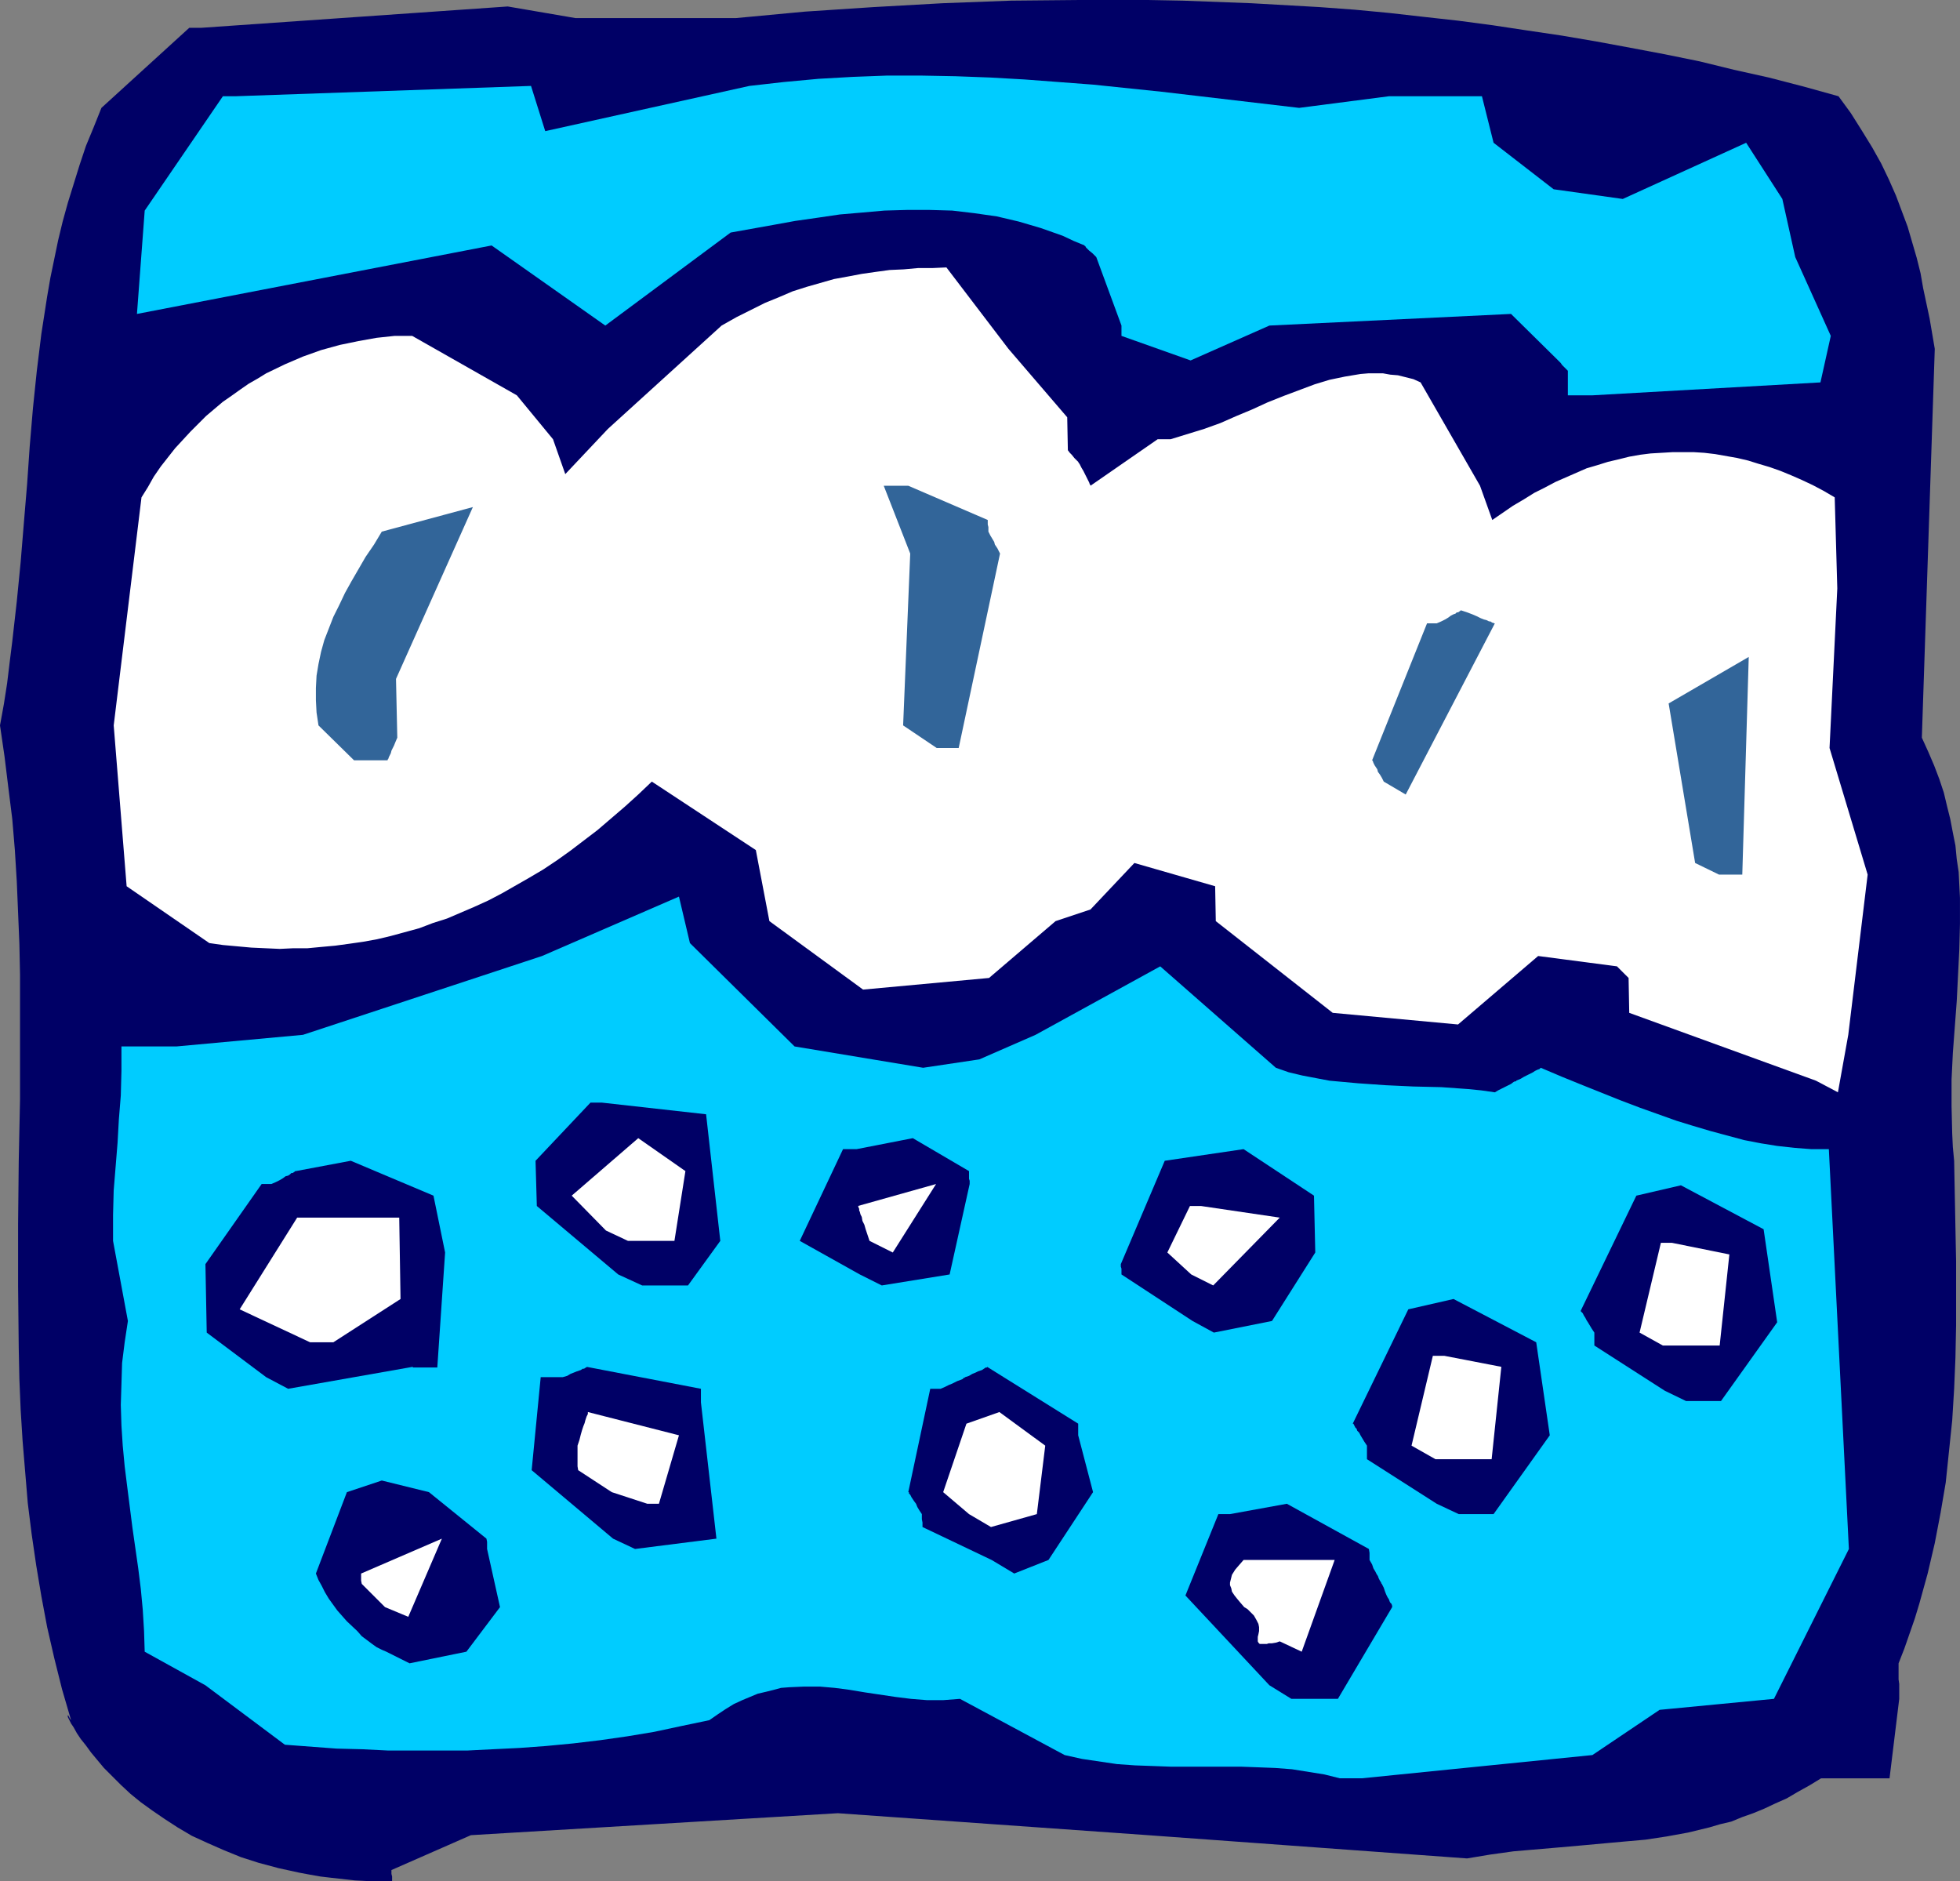
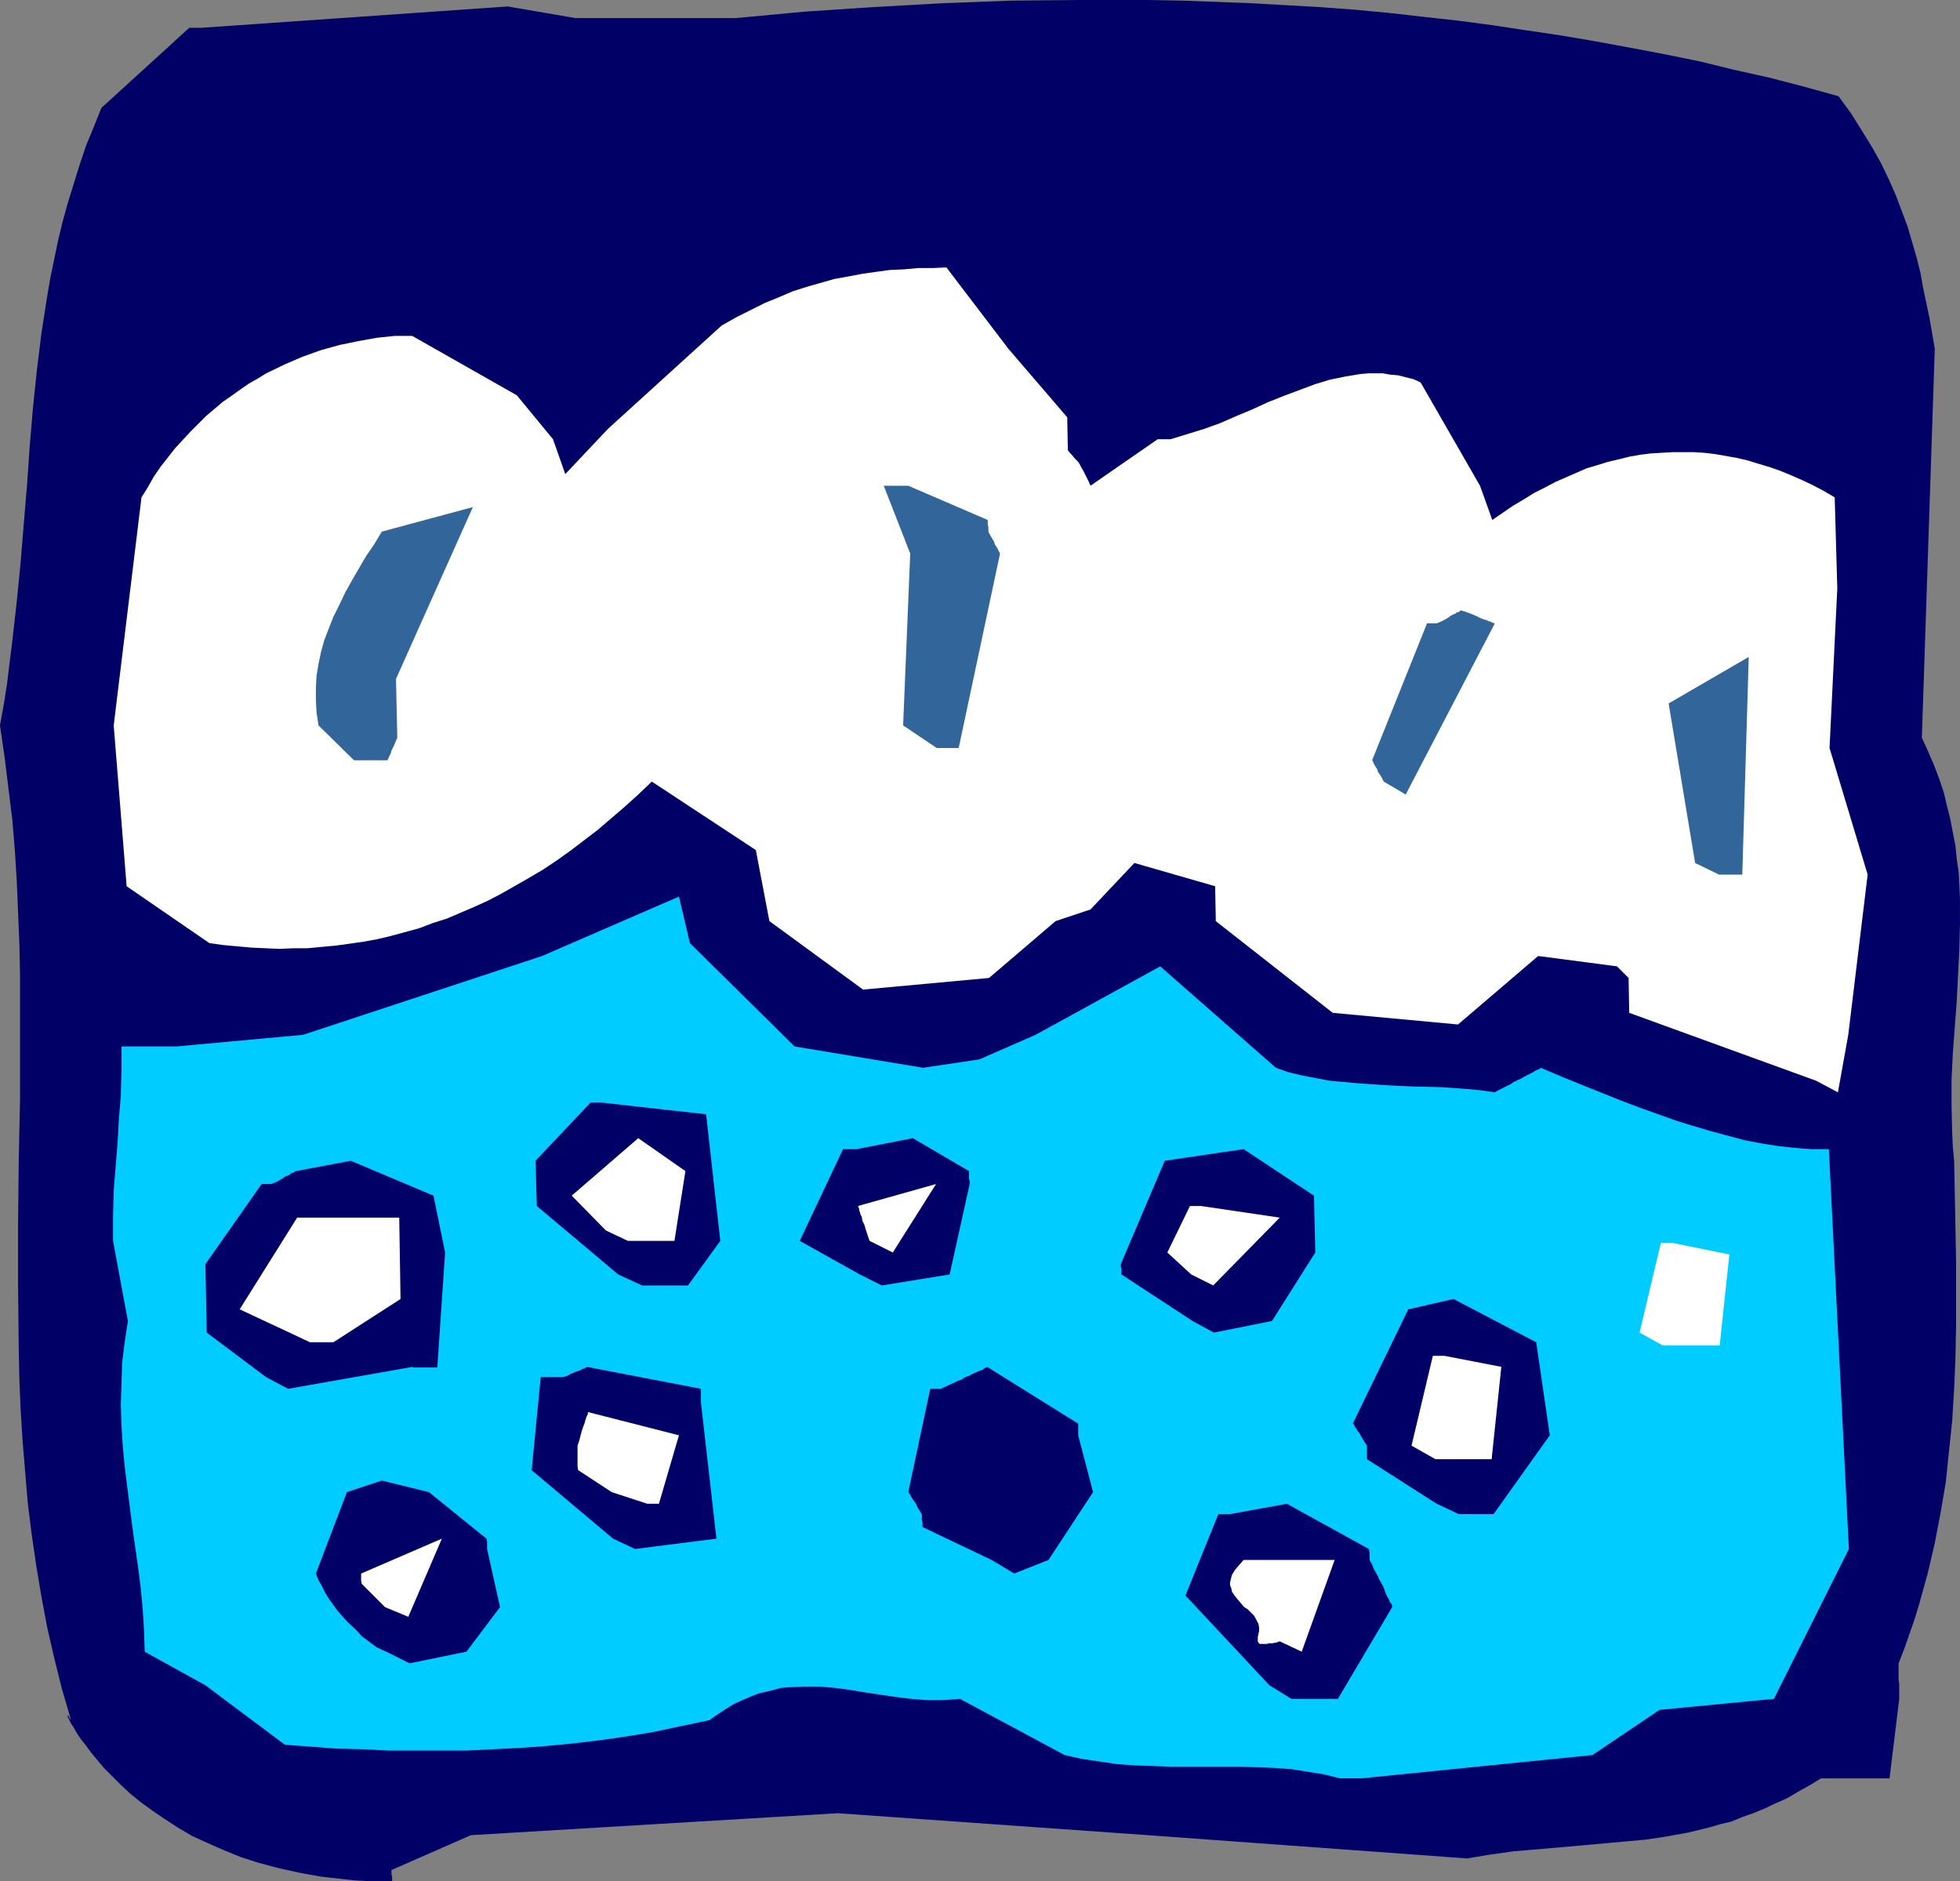
<svg xmlns="http://www.w3.org/2000/svg" xmlns:ns1="http://sodipodi.sourceforge.net/DTD/sodipodi-0.dtd" xmlns:ns2="http://www.inkscape.org/namespaces/inkscape" version="1.0" width="129.724mm" height="124.483mm" id="svg28" ns1:docname="Snow Cloud.wmf">
  <rect width="100%" height="100%" fill="#808080" stroke="none" />
  <ns1:namedview id="namedview28" pagecolor="#ffffff" bordercolor="#000000" borderopacity="0.25" ns2:showpageshadow="2" ns2:pageopacity="0.0" ns2:pagecheckerboard="0" ns2:deskcolor="#d1d1d1" ns2:document-units="mm" />
  <defs id="defs1">
    <pattern id="WMFhbasepattern" patternUnits="userSpaceOnUse" width="6" height="6" x="0" y="0" />
  </defs>
  <path style="fill:#000066;fill-opacity:1;fill-rule:evenodd;stroke:none" d="m 17.776,430.258 -2.262,-7.755 -1.939,-7.755 -1.778,-7.755 -1.454,-7.755 L 9.05,391.482 7.918,383.726 6.949,375.971 6.302,368.216 5.656,360.46 5.171,352.705 4.848,344.95 4.686,337.194 4.525,321.684 V 306.173 L 4.686,290.501 5.01,274.99 V 259.48 243.808 L 4.848,236.052 4.525,228.297 4.202,220.542 3.717,212.625 3.07,204.869 2.101,197.114 1.131,189.197 0,181.442 l 0.97,-5.332 0.808,-5.17 0.646,-5.332 0.646,-5.17 1.131,-10.017 0.97,-9.856 0.808,-9.856 0.808,-9.694 0.646,-9.371 0.808,-9.533 0.97,-9.371 1.131,-9.209 1.454,-9.371 0.808,-4.685 0.97,-4.685 0.97,-4.686 1.131,-4.685 1.293,-4.685 1.454,-4.685 1.454,-4.685 1.616,-4.847 1.939,-4.686 1.939,-4.847 21.978,-20.035 h 3.07 l 76.598,-5.332 16.968,2.908 h 40.077 L 201.353,2.908 218.483,1.777 235.774,0.808 252.904,0.162 270.033,0 h 17.13 l 8.726,0.162 8.565,0.323 8.565,0.323 8.565,0.485 8.565,0.485 8.726,0.646 8.565,0.808 8.565,0.969 8.726,0.969 8.565,1.131 8.565,1.293 8.726,1.293 8.565,1.454 8.726,1.616 8.565,1.616 8.726,1.777 8.565,2.1 8.726,1.939 8.726,2.262 8.726,2.424 3.07,4.201 2.747,4.362 2.586,4.201 2.262,4.039 1.939,4.039 1.778,4.039 1.454,3.878 1.454,3.878 1.131,3.878 1.131,3.878 0.97,3.878 0.646,3.716 1.616,7.594 1.293,7.594 -3.232,97.264 1.616,3.555 1.454,3.393 1.293,3.393 1.131,3.393 0.808,3.393 0.808,3.231 0.646,3.393 0.646,3.231 0.323,3.393 0.485,3.231 0.323,6.463 v 6.463 l -0.162,6.463 -0.323,6.463 -0.323,6.463 -0.97,12.926 -0.323,6.624 v 6.786 l 0.162,6.786 0.162,3.393 0.323,3.393 0.162,8.402 0.162,8.402 0.162,8.24 v 16.157 l -0.162,8.078 -0.323,7.755 -0.485,7.917 -0.808,7.755 -0.808,7.755 -1.293,7.594 -1.454,7.594 -1.778,7.594 -2.101,7.594 -1.131,3.716 -1.293,3.716 -1.293,3.716 -1.454,3.716 v 1.616 2.424 l 0.162,1.131 v 2.1 0.485 1.131 l -2.424,19.873 h -17.13 l -2.909,1.777 -2.909,1.616 -2.747,1.616 -2.909,1.293 -2.747,1.293 -2.747,1.131 -2.747,0.969 -2.747,1.131 -2.747,0.646 -2.747,0.808 -5.333,1.293 -5.333,0.969 -5.333,0.808 -5.494,0.485 -5.333,0.485 -5.333,0.485 -5.494,0.485 -5.656,0.485 -5.656,0.485 -5.818,0.808 -5.818,0.969 -79.83,-5.816 -77.568,-5.493 -91.789,5.493 -19.877,8.725 v 0.969 l 0.162,0.646 v 1.131 h -3.232 -3.07 l -3.07,-0.162 -2.909,-0.323 -2.909,-0.323 -2.747,-0.323 -2.747,-0.485 -2.586,-0.485 -5.171,-1.131 -4.848,-1.293 -4.525,-1.454 -4.363,-1.777 -4.04,-1.777 -3.878,-1.777 -3.555,-2.1 -3.232,-2.1 -3.07,-2.1 -2.909,-2.1 -2.586,-2.1 -2.424,-2.262 -2.101,-2.1 -2.101,-2.1 -1.616,-1.939 -1.616,-1.939 -1.293,-1.777 -1.293,-1.616 -0.97,-1.454 -0.808,-1.454 -0.646,-0.969 -0.485,-0.969 -0.323,-0.646 v -0.485 -0.162 0 0.162 l 0.162,0.162 0.162,0.323 0.162,0.323 z" id="path1" />
  <path style="fill:#00ccff;fill-opacity:1;fill-rule:evenodd;stroke:none" d="m 335.158,444.799 -3.878,-0.969 -4.04,-0.646 -4.04,-0.646 -4.202,-0.323 -4.202,-0.162 -4.363,-0.162 h -8.726 -8.888 l -4.363,-0.162 -4.525,-0.162 -4.525,-0.323 -4.363,-0.646 -4.363,-0.646 -4.363,-0.969 -26.179,-14.056 -2.101,0.162 -2.101,0.162 h -4.04 l -4.04,-0.323 -3.878,-0.485 -7.595,-1.131 -3.878,-0.646 -3.717,-0.485 -3.717,-0.323 h -3.878 l -3.717,0.162 -2.101,0.162 -1.778,0.485 -1.939,0.485 -2.101,0.485 -1.939,0.808 -1.939,0.808 -2.101,0.969 -2.101,1.293 -1.939,1.293 -2.101,1.454 -6.949,1.454 -6.787,1.454 -6.787,1.131 -6.787,0.969 -6.787,0.808 -6.787,0.646 -6.626,0.485 -6.626,0.323 -6.464,0.323 h -6.626 -6.464 -6.626 l -6.464,-0.323 -6.464,-0.162 -12.928,-0.969 -19.877,-14.864 -15.19,-8.402 -0.162,-5.17 -0.323,-5.332 -0.485,-5.17 -0.646,-5.17 -1.454,-10.179 -1.293,-10.179 -0.646,-5.17 -0.485,-5.17 -0.323,-5.009 -0.162,-5.17 0.162,-5.17 0.162,-5.332 0.646,-5.17 0.808,-5.332 -3.717,-20.035 v -3.231 -3.231 l 0.162,-6.14 0.485,-5.978 0.485,-5.978 0.323,-5.816 0.485,-5.978 0.162,-6.14 v -3.07 -3.07 H 44.117 l 31.674,-2.908 59.792,-19.711 34.259,-14.864 2.747,11.633 26.179,25.851 32.158,5.332 14.059,-2.1 14.059,-6.14 31.189,-17.126 28.926,25.366 3.232,1.131 3.394,0.808 3.394,0.646 3.394,0.646 3.555,0.323 3.555,0.323 6.949,0.485 6.949,0.323 6.949,0.162 6.787,0.485 3.232,0.323 3.394,0.485 0.808,-0.485 0.97,-0.485 0.646,-0.323 0.646,-0.323 0.97,-0.485 0.646,-0.485 0.323,-0.162 h 0.323 v -0.162 l 1.131,-0.485 0.808,-0.485 0.97,-0.485 0.646,-0.323 0.646,-0.323 0.485,-0.323 0.323,-0.162 0.323,-0.162 0.485,-0.162 0.162,-0.162 0.162,-0.162 5.333,2.262 5.171,2.1 4.848,1.939 4.848,1.939 4.686,1.777 4.525,1.616 4.525,1.616 4.202,1.293 4.363,1.293 4.202,1.131 4.202,1.131 4.202,0.808 4.04,0.646 4.363,0.485 4.202,0.323 h 4.363 l 5.01,100.011 -18.746,37.484 -28.603,2.747 -16.806,11.31 -57.691,5.816 z" id="path2" />
  <path style="fill:#000066;fill-opacity:1;fill-rule:evenodd;stroke:none" d="m 317.544,421.533 -21.008,-22.458 8.242,-20.358 h 2.909 l 14.221,-2.585 20.523,11.31 0.162,0.969 v 0.646 0.485 0.646 l 0.646,1.131 0.323,0.969 0.485,0.808 0.323,0.646 0.323,0.485 0.162,0.485 0.162,0.323 0.162,0.323 0.323,0.485 v 0.162 l 0.162,0.162 0.485,0.969 0.323,0.969 0.323,0.808 0.323,0.646 0.323,0.485 0.162,0.485 0.162,0.323 0.323,0.323 0.162,0.485 v 0.162 0.162 l -13.574,22.943 h -11.635 z" id="path3" />
  <path style="fill:#000066;fill-opacity:1;fill-rule:evenodd;stroke:none" d="m 96.637,413.132 -1.131,-0.485 -1.293,-0.646 -1.131,-0.808 -1.293,-0.969 -1.293,-0.969 -1.131,-1.293 -2.586,-2.424 -2.424,-2.747 -2.101,-2.908 -0.97,-1.616 -0.808,-1.616 -0.808,-1.454 -0.646,-1.616 7.757,-20.358 8.726,-2.908 11.797,2.908 14.382,11.633 0.162,0.808 v 0.646 0.485 0.646 l 3.232,14.541 -8.403,11.148 -14.221,2.908 z" id="path4" />
  <path style="fill:#ffffff;fill-opacity:1;fill-rule:evenodd;stroke:none" d="m 320.129,410.547 -0.97,0.323 -0.97,0.162 h -0.808 l -0.485,0.162 h -0.646 -0.485 -0.323 -0.323 l -0.323,-0.323 -0.162,-0.323 v -0.485 -0.646 l 0.162,-0.646 0.162,-0.808 v -0.969 l -0.162,-0.808 -0.485,-0.969 -0.646,-1.131 -0.485,-0.485 -0.485,-0.485 -0.646,-0.646 -0.808,-0.485 -0.97,-1.131 -0.808,-0.969 -0.646,-0.808 -0.646,-0.969 -0.162,-0.808 -0.323,-0.808 v -0.646 l 0.323,-1.293 0.162,-0.646 0.808,-1.293 0.97,-1.131 1.131,-1.293 h 22.786 l -8.242,22.943 z" id="path5" />
  <path style="fill:#ffffff;fill-opacity:1;fill-rule:evenodd;stroke:none" d="m 96.313,401.984 -5.818,-5.816 -0.162,-0.808 v -0.646 -0.485 -0.646 l 20.2,-8.725 -8.403,19.55 z" id="path6" />
  <path style="fill:#000066;fill-opacity:1;fill-rule:evenodd;stroke:none" d="m 248.056,390.189 -17.291,-8.24 v -1.131 l -0.162,-0.808 v -0.485 -0.485 -0.323 l -0.646,-0.969 -0.485,-0.808 -0.323,-0.808 -0.485,-0.646 -0.323,-0.485 -0.323,-0.485 -0.323,-0.646 -0.323,-0.323 v -0.323 h -0.162 l 5.494,-25.851 h 2.586 l 1.131,-0.485 0.97,-0.485 0.808,-0.323 0.646,-0.323 0.646,-0.323 0.485,-0.162 0.808,-0.323 0.323,-0.323 h 0.162 l 0.162,-0.162 0.97,-0.323 0.808,-0.485 0.808,-0.323 0.646,-0.323 0.485,-0.162 0.485,-0.162 0.485,-0.323 0.485,-0.323 h 0.162 0.162 v -0.162 l 22.786,14.218 v 0.969 0.808 1.131 l 3.717,14.218 -11.15,16.965 -8.565,3.393 z" id="path7" />
  <path style="fill:#000066;fill-opacity:1;fill-rule:evenodd;stroke:none" d="m 153.358,384.857 -20.362,-17.126 2.262,-23.266 h 5.494 l 1.131,-0.323 0.808,-0.485 0.808,-0.323 0.808,-0.323 0.485,-0.162 0.485,-0.162 0.485,-0.323 h 0.323 l 0.485,-0.323 h 0.162 v 0 -0.162 l 28.603,5.493 v 1.131 0.808 1.454 l 3.878,34.091 -20.362,2.585 z" id="path8" />
-   <path style="fill:#ffffff;fill-opacity:1;fill-rule:evenodd;stroke:none" d="m 242.4,378.718 -6.464,-5.493 5.818,-17.126 8.242,-2.908 11.474,8.402 -2.101,17.126 -11.474,3.231 z" id="path9" />
  <path style="fill:#000066;fill-opacity:1;fill-rule:evenodd;stroke:none" d="m 359.398,376.132 -17.453,-11.148 v -1.131 -0.808 -1.454 l -0.646,-0.969 -0.485,-0.808 -0.485,-0.808 -0.323,-0.646 -0.485,-0.485 -0.162,-0.485 -0.323,-0.323 -0.162,-0.323 -0.162,-0.323 -0.162,-0.323 h -0.162 l 13.898,-28.598 11.312,-2.585 20.685,10.825 3.394,23.266 -14.059,19.711 h -8.726 z" id="path10" />
-   <path style="fill:#000066;fill-opacity:1;fill-rule:evenodd;stroke:none" d="m 416.443,347.858 -17.614,-11.31 v -0.969 -0.808 -1.454 l -0.646,-0.969 -0.485,-0.808 -0.485,-0.808 -0.323,-0.485 -0.323,-0.646 -0.323,-0.485 -0.323,-0.646 -0.323,-0.323 -0.162,-0.162 v -0.162 l 13.898,-28.759 11.15,-2.585 20.685,10.987 3.394,23.266 -14.059,19.711 h -8.726 z" id="path11" />
  <path style="fill:#ffffff;fill-opacity:1;fill-rule:evenodd;stroke:none" d="m 153.035,373.224 -8.403,-5.493 -0.162,-0.969 v -1.777 -0.808 -0.969 -0.808 -0.808 l 0.485,-1.454 0.323,-1.293 0.323,-1.131 0.323,-0.969 0.323,-0.808 0.162,-0.646 0.162,-0.485 0.162,-0.485 0.162,-0.323 0.162,-0.323 v -0.323 -0.162 l 22.786,5.816 -5.01,17.126 h -2.909 z" id="path12" />
  <path style="fill:#ffffff;fill-opacity:1;fill-rule:evenodd;stroke:none" d="m 353.096,361.591 5.333,-22.458 h 2.909 l 14.221,2.747 -2.424,23.104 h -14.059 z" id="path13" />
  <path style="fill:#ffffff;fill-opacity:1;fill-rule:evenodd;stroke:none" d="m 410.14,333.317 5.333,-22.458 h 2.747 l 14.382,2.908 -2.424,22.781 h -14.221 z" id="path14" />
  <path style="fill:#000066;fill-opacity:1;fill-rule:evenodd;stroke:none" d="m 66.579,344.465 -14.867,-11.148 -0.323,-17.126 14.059,-20.035 h 2.424 l 1.131,-0.485 0.97,-0.485 0.808,-0.485 0.646,-0.485 0.646,-0.162 0.485,-0.323 0.323,-0.323 h 0.323 l 0.485,-0.323 0.162,-0.162 h 0.162 l 13.736,-2.585 20.685,8.725 2.909,14.218 -1.939,28.598 v 0.162 h -6.141 v -0.162 l -31.189,5.493 z" id="path15" />
  <path style="fill:#ffffff;fill-opacity:1;fill-rule:evenodd;stroke:none" d="m 77.568,335.74 -17.614,-8.24 14.382,-22.943 h 2.586 22.947 l 0.323,20.358 -16.806,10.825 z" id="path16" />
  <path style="fill:#000066;fill-opacity:1;fill-rule:evenodd;stroke:none" d="m 298.313,330.408 -17.776,-11.633 v -0.969 -0.485 l -0.162,-0.485 v -0.646 l 10.989,-25.851 19.715,-2.908 17.614,11.633 0.323,14.218 -10.827,17.126 -14.544,2.908 z" id="path17" />
  <path style="fill:#000066;fill-opacity:1;fill-rule:evenodd;stroke:none" d="m 154.651,318.776 -20.362,-17.126 -0.323,-11.31 13.736,-14.541 h 2.909 l 26.018,2.908 3.555,31.668 -8.08,11.148 h -11.474 z" id="path18" />
  <path style="fill:#000066;fill-opacity:1;fill-rule:evenodd;stroke:none" d="m 215.089,318.776 -15.029,-8.402 10.827,-22.943 h 3.394 l 14.059,-2.747 14.059,8.24 v 1.131 0.808 l 0.162,0.485 v 0.808 l -5.01,22.62 -16.968,2.747 z" id="path19" />
  <path style="fill:#ffffff;fill-opacity:1;fill-rule:evenodd;stroke:none" d="m 297.99,318.776 -5.979,-5.493 5.656,-11.633 h 2.747 l 19.715,2.908 -16.645,16.965 z" id="path20" />
  <path style="fill:#ffffff;fill-opacity:1;fill-rule:evenodd;stroke:none" d="m 217.513,310.374 -0.485,-1.454 -0.485,-1.454 -0.323,-1.131 -0.485,-0.969 -0.162,-0.969 -0.323,-0.646 -0.162,-0.646 -0.162,-0.323 v -0.485 l -0.162,-0.162 v -0.323 l -0.162,-0.162 19.554,-5.493 -10.827,17.126 z" id="path21" />
  <path style="fill:#ffffff;fill-opacity:1;fill-rule:evenodd;stroke:none" d="m 151.581,307.789 -8.565,-8.725 16.645,-14.38 11.797,8.24 -2.747,17.449 h -11.635 z" id="path22" />
  <path style="fill:#ffffff;fill-opacity:1;fill-rule:evenodd;stroke:none" d="m 454.257,270.305 -46.702,-16.965 -0.162,-8.725 -0.97,-0.969 -0.808,-0.808 -0.485,-0.485 -0.323,-0.323 -0.162,-0.162 -0.162,-0.162 v 0 l -19.715,-2.585 -20.038,17.126 -31.35,-2.908 -29.25,-22.943 -0.162,-8.725 -20.2,-5.816 -10.989,11.633 -8.726,2.908 -16.645,14.218 -31.512,2.908 -23.432,-17.126 -3.394,-17.773 -26.018,-17.126 -3.394,3.231 -3.394,3.07 -3.394,2.908 -3.394,2.908 -3.394,2.585 -3.394,2.585 -3.394,2.424 -3.394,2.262 -3.555,2.1 -3.394,1.939 -3.394,1.939 -3.394,1.777 -3.555,1.616 -3.394,1.454 -3.394,1.454 -3.555,1.131 -3.394,1.293 -3.555,0.969 -3.555,0.969 -3.394,0.808 -3.555,0.646 -3.394,0.485 -3.555,0.485 -3.555,0.323 -3.394,0.323 h -3.555 l -3.394,0.162 -3.555,-0.162 -3.555,-0.162 -3.555,-0.323 -3.555,-0.323 -3.394,-0.485 -20.685,-14.218 -3.232,-40.231 6.949,-57.034 1.616,-2.585 1.454,-2.585 1.778,-2.585 1.778,-2.262 1.778,-2.262 1.939,-2.1 1.939,-2.1 1.939,-1.939 1.939,-1.939 2.101,-1.777 2.101,-1.777 2.101,-1.454 2.262,-1.616 2.101,-1.454 2.262,-1.293 2.101,-1.293 4.686,-2.262 4.525,-1.939 4.525,-1.616 4.686,-1.293 4.686,-0.969 4.525,-0.808 4.525,-0.485 h 4.363 l 26.179,14.864 9.05,10.987 3.07,8.725 10.666,-11.31 28.442,-25.851 3.717,-2.1 3.555,-1.777 3.555,-1.777 3.555,-1.454 3.394,-1.454 3.555,-1.131 3.394,-0.969 3.394,-0.969 3.555,-0.646 3.394,-0.646 3.394,-0.485 3.555,-0.485 3.555,-0.162 3.555,-0.323 h 3.555 l 3.555,-0.162 15.514,20.358 14.706,17.126 0.162,8.24 0.485,0.646 0.485,0.485 0.646,0.808 0.646,0.646 0.323,0.323 0.162,0.323 0.162,0.162 v 0 l 0.485,0.969 0.485,0.808 0.323,0.646 0.323,0.646 0.323,0.646 0.162,0.323 0.323,0.646 0.162,0.485 0.162,0.162 v 0.162 l 16.806,-11.633 h 3.232 l 4.202,-1.293 4.202,-1.293 4.04,-1.454 4.04,-1.777 3.878,-1.616 3.878,-1.777 4.04,-1.616 3.878,-1.454 3.878,-1.454 3.717,-1.131 3.878,-0.808 3.878,-0.646 1.939,-0.162 h 1.778 1.939 l 1.778,0.323 1.939,0.162 1.939,0.485 1.939,0.485 1.778,0.808 14.867,25.851 3.07,8.563 2.586,-1.777 2.586,-1.777 2.747,-1.616 2.586,-1.616 2.586,-1.293 2.747,-1.454 2.586,-1.131 2.586,-1.131 2.586,-1.131 2.747,-0.808 2.586,-0.808 2.747,-0.646 2.586,-0.646 2.747,-0.485 2.586,-0.323 2.747,-0.162 2.747,-0.162 h 2.747 2.586 l 2.586,0.162 2.747,0.323 2.747,0.485 2.747,0.485 2.747,0.646 2.586,0.808 2.747,0.808 2.747,0.969 2.747,1.131 2.586,1.131 2.747,1.293 2.747,1.454 2.747,1.616 0.646,22.781 -1.939,39.908 9.534,31.668 -4.848,40.069 -2.586,14.38 z" id="path23" />
  <path style="fill:#326599;fill-opacity:1;fill-rule:evenodd;stroke:none" d="m 424.038,215.856 -6.626,-39.908 20.038,-11.633 -1.616,54.449 h -5.818 z" id="path24" />
  <path style="fill:#326599;fill-opacity:1;fill-rule:evenodd;stroke:none" d="m 346.147,195.498 -0.485,-0.969 -0.485,-0.808 -0.485,-0.646 -0.162,-0.646 -0.323,-0.485 -0.323,-0.485 -0.323,-0.646 -0.162,-0.485 -0.162,-0.162 v 0 L 356.974,155.914 h 2.424 l 1.131,-0.485 0.97,-0.485 0.808,-0.485 0.646,-0.485 0.646,-0.323 0.485,-0.162 0.323,-0.323 h 0.323 l 0.485,-0.323 0.162,-0.162 h 0.162 l 1.454,0.485 1.293,0.485 1.131,0.485 0.97,0.485 0.808,0.323 0.646,0.162 0.646,0.323 h 0.323 l 0.485,0.323 h 0.162 l 0.323,0.162 h 0.162 l -22.301,42.816 z" id="path25" />
  <path style="fill:#326599;fill-opacity:1;fill-rule:evenodd;stroke:none" d="m 88.557,190.167 -8.888,-8.725 -0.485,-3.231 -0.162,-3.07 v -3.07 l 0.162,-3.07 0.485,-2.908 0.646,-3.07 0.808,-2.908 1.131,-2.908 1.131,-2.908 1.454,-2.908 1.454,-3.07 1.616,-2.908 1.778,-3.07 1.778,-3.07 2.101,-3.07 1.939,-3.231 22.786,-6.14 -19.23,42.977 0.323,14.703 -0.485,1.131 -0.323,0.808 -0.323,0.646 -0.323,0.646 -0.162,0.646 -0.162,0.323 -0.323,0.646 -0.162,0.485 -0.162,0.162 v 0.162 z" id="path26" />
  <path style="fill:#326599;fill-opacity:1;fill-rule:evenodd;stroke:none" d="m 234.32,187.097 -8.403,-5.655 1.778,-42.977 -6.626,-16.965 h 6.141 l 19.877,8.563 v 1.131 l 0.162,0.646 v 1.131 l 0.485,0.969 0.485,0.808 0.485,0.808 0.162,0.646 0.323,0.485 0.323,0.485 0.323,0.646 0.162,0.323 0.162,0.323 v 0 l -10.342,48.632 z" id="path27" />
-   <path style="fill:#00ccff;fill-opacity:1;fill-rule:evenodd;stroke:none" d="M 392.203,98.88 V 92.741 l -0.808,-0.808 -0.646,-0.646 -0.323,-0.485 -0.323,-0.323 -0.162,-0.162 -0.162,-0.162 -11.797,-11.633 -60.438,2.908 -19.715,8.725 -17.291,-6.14 v -0.969 -0.485 -1.131 l -6.302,-17.126 -0.97,-0.969 -0.808,-0.646 -0.485,-0.485 -0.323,-0.323 -0.162,-0.323 h -0.162 v -0.162 l -2.747,-1.131 -2.747,-1.293 -2.747,-0.969 -2.747,-0.969 -5.494,-1.616 -2.747,-0.646 -2.747,-0.646 -5.656,-0.808 -5.494,-0.646 -5.656,-0.162 h -5.656 l -5.656,0.162 -5.494,0.485 -5.656,0.485 -5.494,0.808 -5.656,0.808 -5.333,0.969 -10.827,1.939 -31.35,23.266 -28.442,-20.035 -88.718,17.126 1.939,-25.851 19.554,-28.598 h 3.07 l 74.013,-2.585 3.555,11.31 51.066,-11.31 8.565,-0.969 8.726,-0.808 8.565,-0.485 8.565,-0.323 h 8.565 l 8.565,0.162 8.726,0.323 8.565,0.485 8.565,0.646 8.565,0.646 17.13,1.777 34.421,4.039 22.462,-2.908 h 23.27 l 2.909,11.633 15.029,11.633 17.291,2.424 30.866,-14.056 9.05,14.056 3.232,14.541 8.888,19.711 -2.586,11.633 -57.045,3.231 z" id="path28" />
</svg>